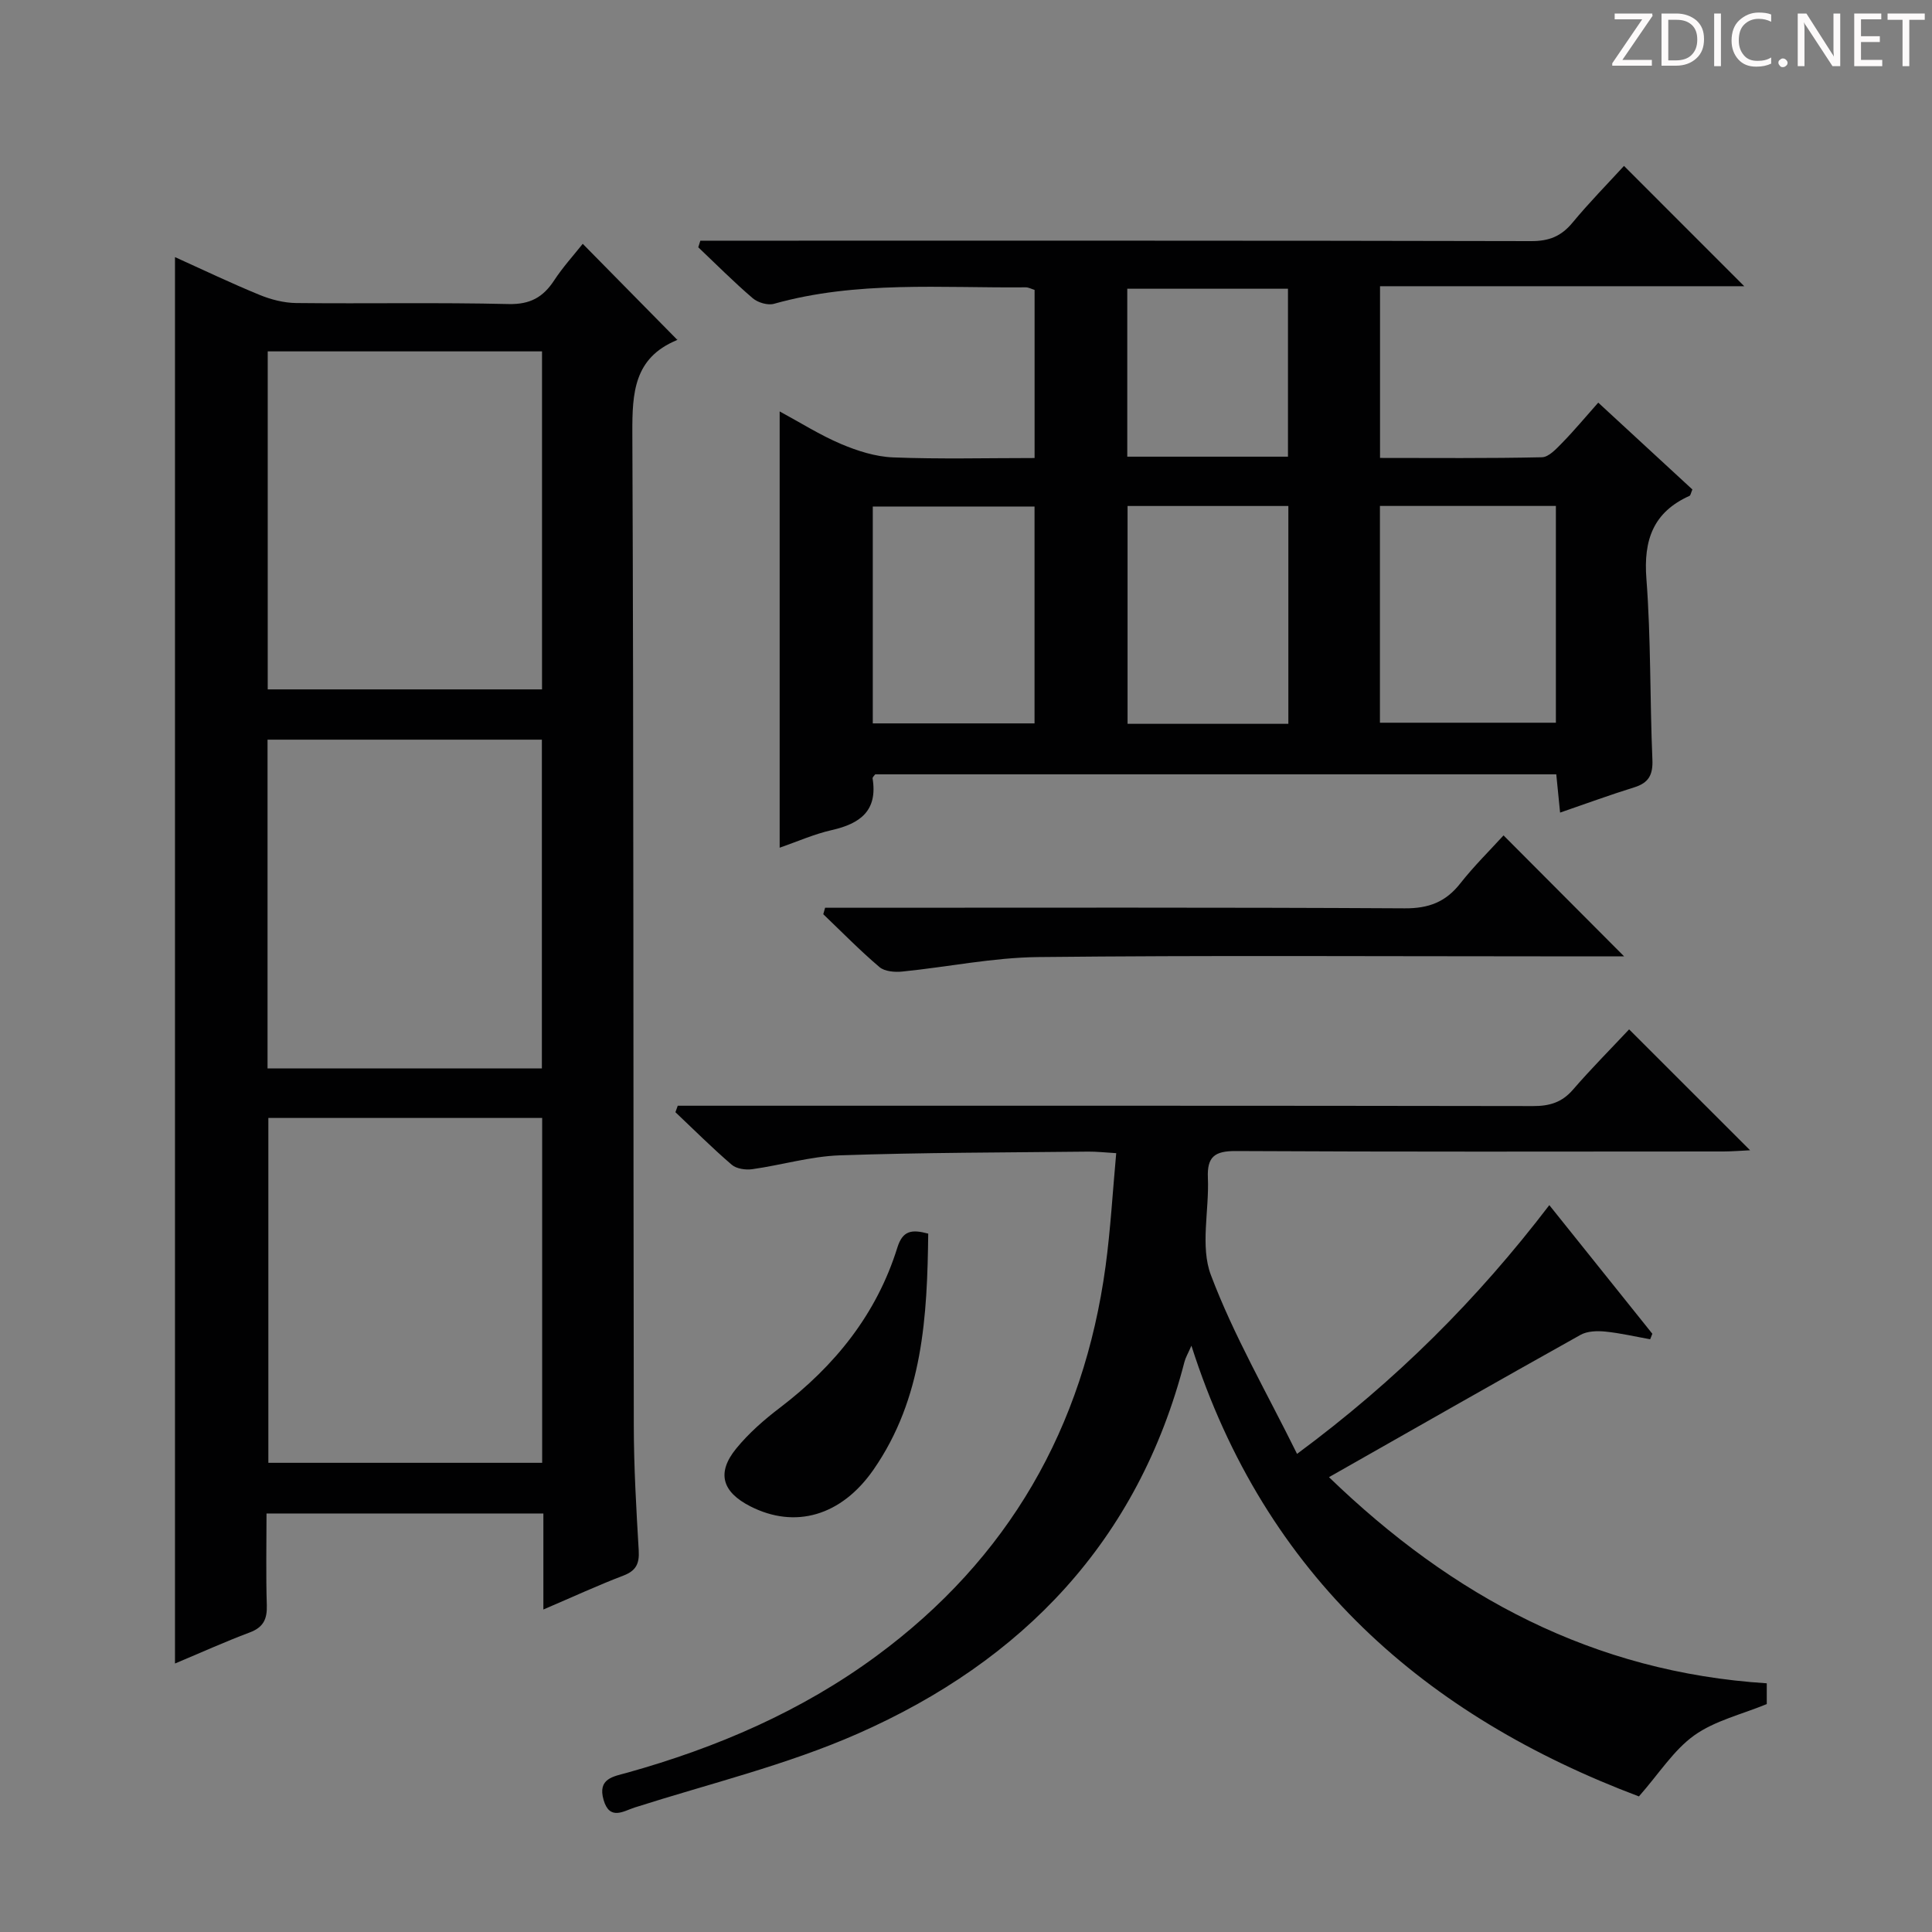
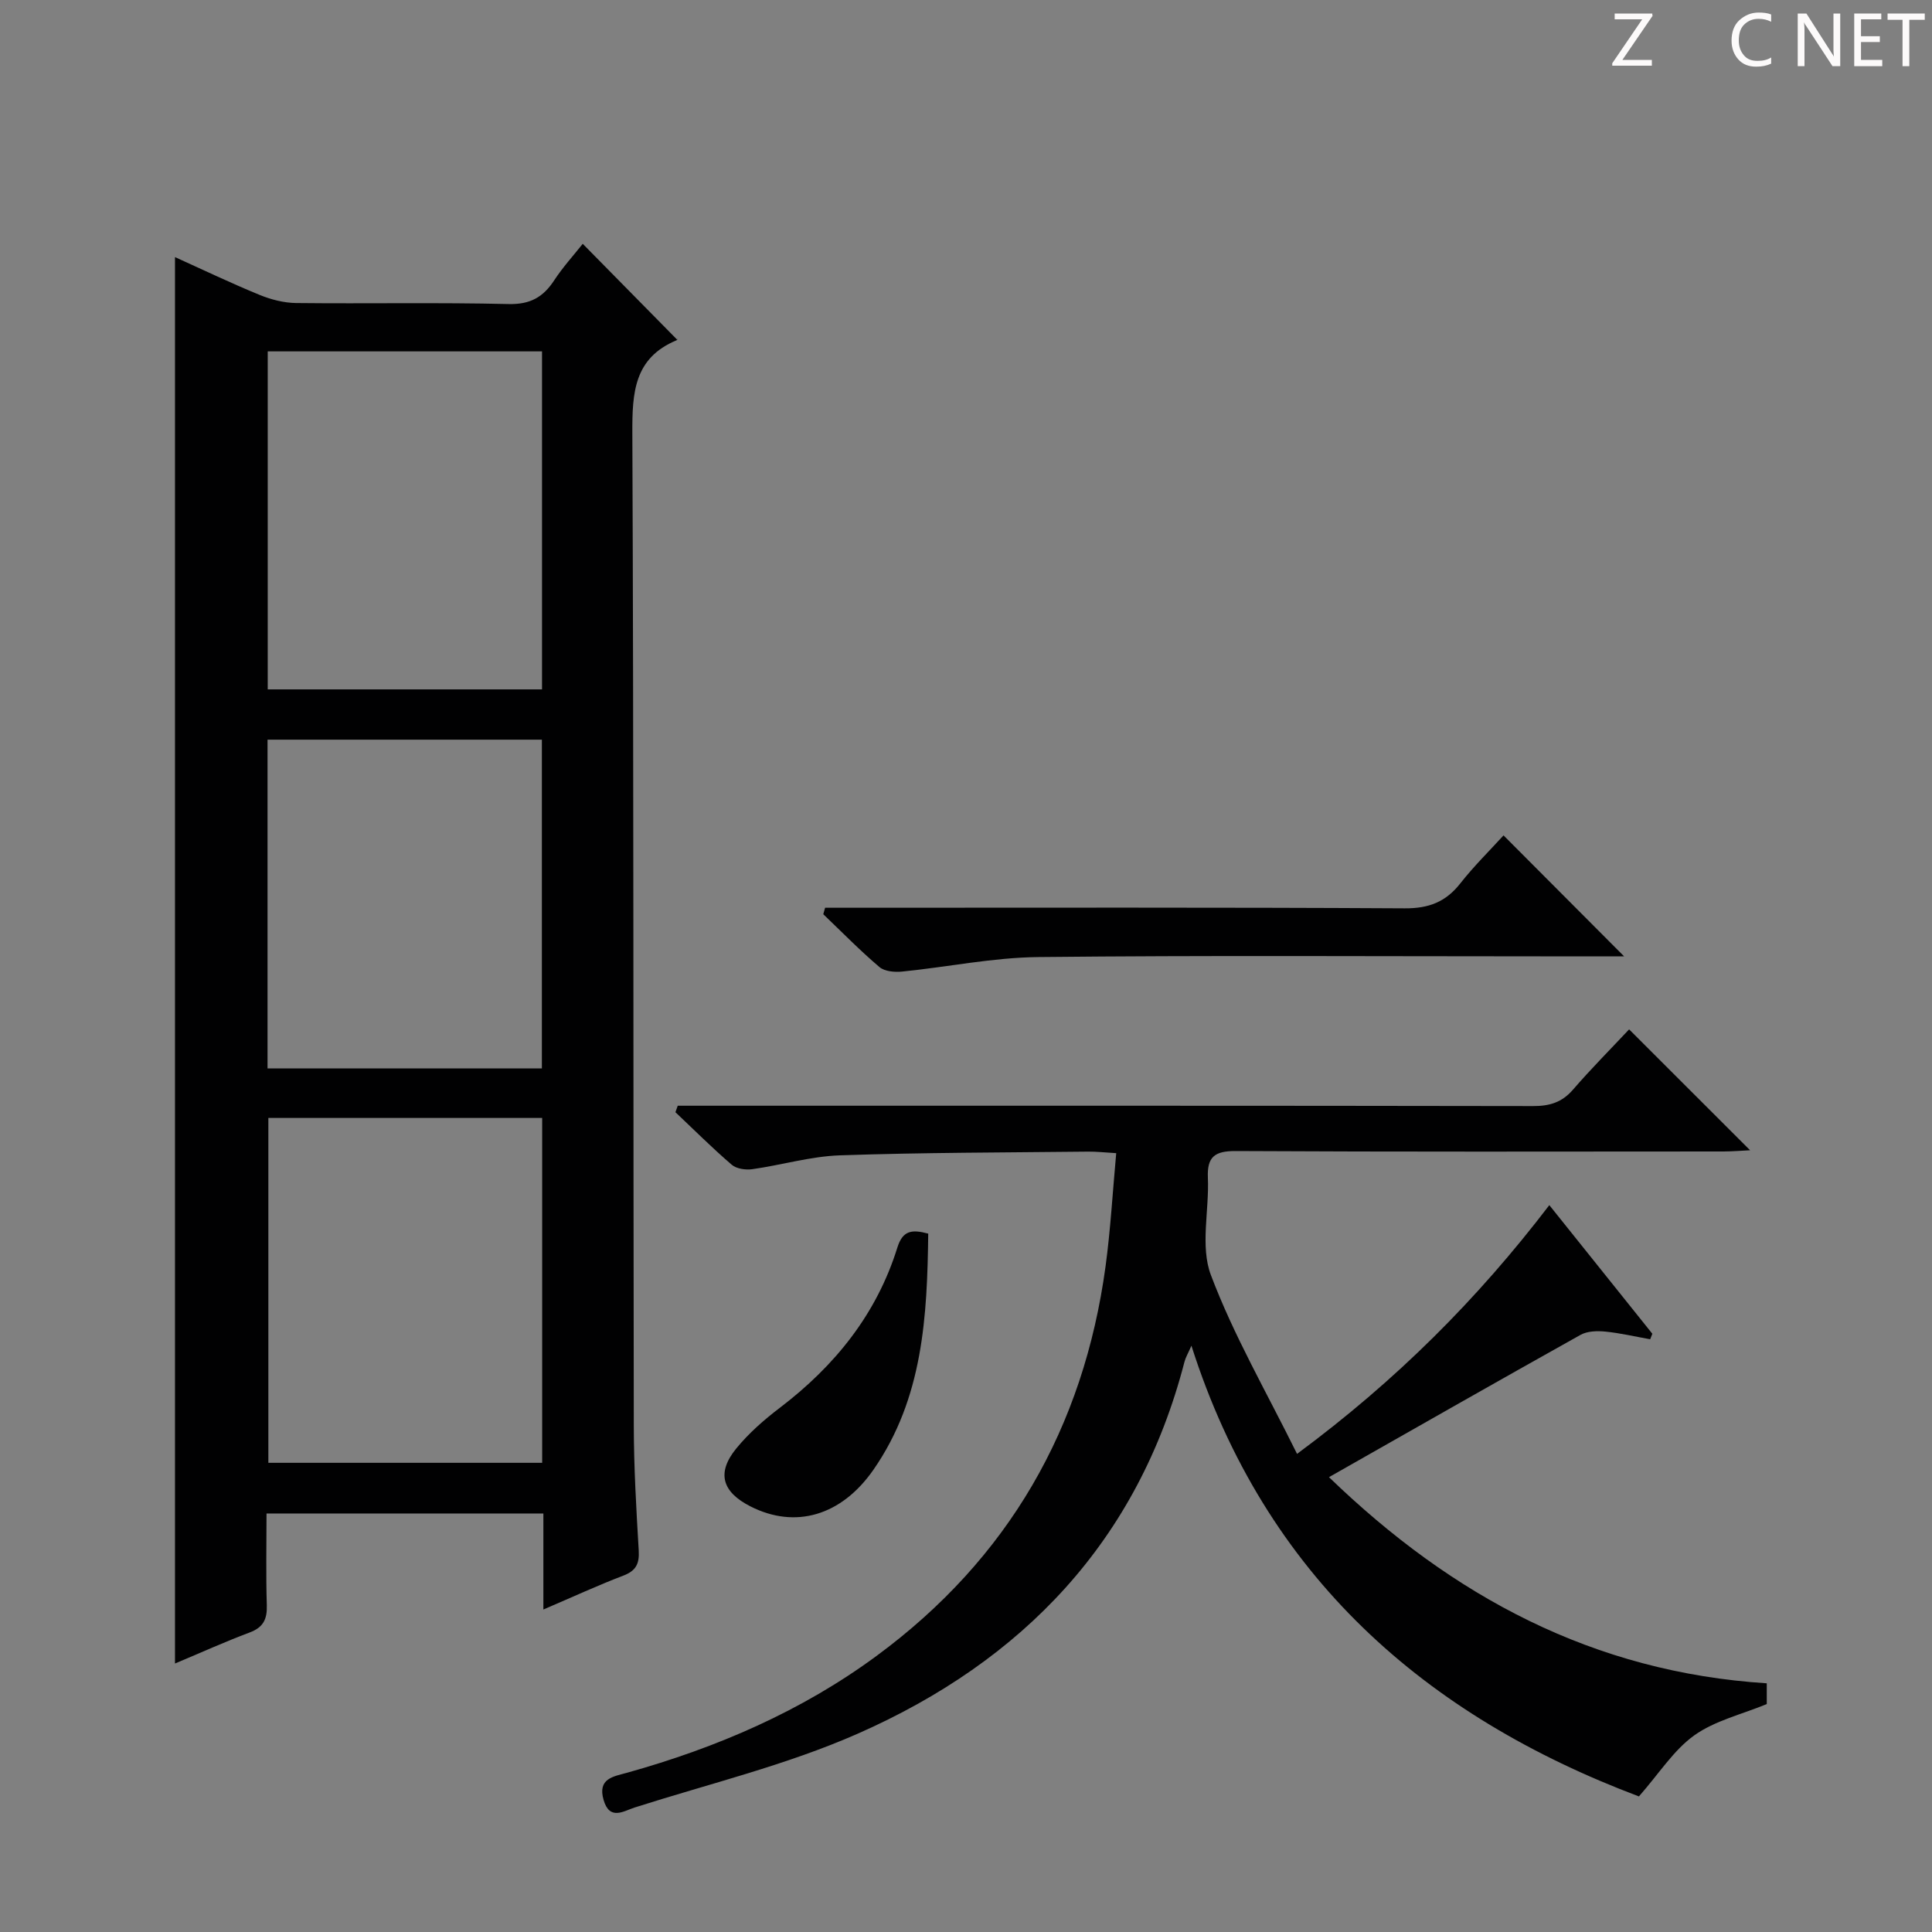
<svg xmlns="http://www.w3.org/2000/svg" enable-background="new 0 0 400 400" viewBox="0 0 400 400">
  <rect x="0" y="0" width="400" height="400" fill="#808080" stroke="none" />
  <g fill="#fcfafa">
    <path d="m342.2 3.2-6.3 9.2h6.1v1.2h-8.2v-.5l6.2-9.1h-5.7v-1.2h7.8v.4z" />
-     <path d="m344 13.7v-10.9h3.1c1.6 0 3 .5 4.1 1.4 1.1 1 1.6 2.2 1.6 3.9s-.5 3-1.6 4-2.5 1.5-4.2 1.5h-3zm1.4-9.6v8.4h1.6c1.4 0 2.5-.4 3.2-1.1.8-.8 1.2-1.8 1.2-3.2s-.4-2.4-1.2-3.1-1.8-1-3.1-1z" />
-     <path d="m356.3 2.8v10.9h-1.4v-10.9z" />
    <path d="m366.6 13.2c-.8.4-1.8.6-3 .6-1.6 0-2.8-.5-3.7-1.5s-1.4-2.3-1.4-3.9c0-1.7.5-3.2 1.6-4.2s2.4-1.6 4-1.6c1 0 1.9.1 2.6.4v1.5c-.8-.4-1.6-.6-2.6-.6-1.2 0-2.2.4-3 1.2s-1.1 1.9-1.1 3.3c0 1.3.4 2.3 1.1 3.1s1.6 1.1 2.8 1.1c1.1 0 2-.2 2.8-.7v1.3z" />
-     <path d="m368.2 13c0-.3.1-.5.3-.6.2-.2.4-.3.6-.3.3 0 .5.1.7.3s.3.4.3.6-.1.5-.3.6c-.2.2-.4.3-.7.3s-.5-.1-.6-.3c-.2-.2-.3-.4-.3-.6z" />
    <path d="m381.1 13.7h-1.7l-5.5-8.4c-.2-.2-.3-.5-.4-.7 0 .2.1.8.1 1.5v7.6h-1.4v-10.9h1.8l5.3 8.3c.3.4.4.6.4.8 0-.3-.1-.8-.1-1.6v-7.5h1.4v10.9z" />
    <path d="m389.7 13.7h-5.8v-10.9h5.6v1.2h-4.2v3.5h3.9v1.2h-3.9v3.7h4.4z" />
    <path d="m398.4 4.1h-3.1v9.6h-1.4v-9.6h-3.1v-1.3h7.7v1.3z" />
  </g>
  <path d="m112.5 333.23c0-7.04 0-13.32 0-19.88-19.21 0-37.94 0-57.32 0 0 6.44-.14 12.72.06 18.99.09 2.9-.72 4.59-3.56 5.65-5.09 1.91-10.05 4.16-15.45 6.42 0-97.19 0-193.82 0-291.18 5.86 2.65 11.6 5.4 17.48 7.81 2.38.98 5.06 1.67 7.61 1.7 14.66.16 29.33-.14 43.99.21 4.44.1 7.12-1.4 9.41-4.88 1.8-2.75 4.04-5.21 5.93-7.59 6.6 6.7 12.97 13.17 19.51 19.81.21-.39.12.07-.11.17-8.78 3.67-9.16 10.84-9.13 19.14.29 68.49.18 136.98.3 205.47.01 8.64.51 17.29 1.02 25.93.16 2.74-.54 4.21-3.2 5.22-5.25 2-10.36 4.37-16.54 7.01zm-.25-30.37c0-24.07 0-47.62 0-71.4-19.05 0-37.76 0-56.69 0v71.4zm-56.82-160.13h56.79c0-23.4 0-46.6 0-69.98-19.1 0-37.84 0-56.79 0zm-.04 10.41v68.07h56.8c0-22.9 0-45.42 0-68.07-19.02 0-37.63 0-56.8 0z" fill="#010102" />
-   <path d="m323 168.24c-.28-2.85-.52-5.27-.79-7.92-47.16 0-94.09 0-141.01 0-.2.29-.58.6-.54.84 1.09 6.68-2.56 9.37-8.45 10.7-3.66.83-7.16 2.39-10.79 3.65 0-30.19 0-59.9 0-90.33 4.29 2.32 8.35 4.89 12.7 6.74 3.4 1.44 7.16 2.64 10.8 2.78 9.62.38 19.27.13 29.28.13 0-11.81 0-23.21 0-34.81-.64-.19-1.25-.54-1.86-.53-17.42.17-34.96-1.41-52.1 3.41-1.28.36-3.34-.25-4.4-1.16-3.9-3.34-7.54-7-11.27-10.54.14-.46.29-.91.43-1.37h5.58c55.48 0 110.97-.04 166.45.09 3.7.01 6.22-1.01 8.54-3.82 3.47-4.19 7.3-8.08 10.66-11.75 8.27 8.27 16.35 16.36 24.9 24.91-25.14 0-50.11 0-75.41 0v35.55c11.33 0 22.43.11 33.52-.14 1.43-.03 2.99-1.76 4.2-2.99 2.44-2.49 4.67-5.18 7.46-8.32 6.59 6.08 13.09 12.08 19.49 17.98-.32.74-.37 1.22-.59 1.32-7.52 3.38-9.55 9.14-8.93 17.17.95 12.43.71 24.94 1.24 37.41.14 3.19-.76 4.86-3.82 5.79-5 1.55-9.96 3.38-15.29 5.21zm-37.3-18.61h36.43c0-15.21 0-30.06 0-44.88-12.36 0-24.25 0-36.43 0zm-71.51.14c0-15.22 0-30.07 0-44.9-11.42 0-22.43 0-33.49 0v44.9zm52.55.09c0-15.25 0-30.01 0-45.1-11.23 0-22.27 0-33.29 0v45.1zm-.08-90.08c-11.18 0-22.23 0-33.27 0v34.77h33.27c0-11.69 0-23.08 0-34.77z" fill="#010102" />
  <path d="m246.67 278.61c-.71 1.63-1.21 2.45-1.44 3.35-9.58 37.04-33.46 61.91-67.62 76.97-14.79 6.52-30.76 10.36-46.23 15.3-2.25.72-5.15 2.77-6.41-1.56-1.3-4.47 2.04-4.86 4.85-5.64 18.58-5.19 36.09-12.72 51.67-24.2 27.28-20.1 42.87-47.21 47.41-80.69 1.02-7.55 1.45-15.18 2.2-23.39-2.29-.13-4.04-.34-5.79-.32-17.15.19-34.3.18-51.43.77-6.07.21-12.08 2.02-18.14 2.87-1.37.19-3.26-.08-4.24-.92-4.03-3.46-7.8-7.23-11.66-10.88.16-.45.32-.89.48-1.34h5.1c57.33 0 114.65-.03 171.98.07 3.43.01 5.99-.76 8.27-3.4 3.8-4.39 7.91-8.52 11.62-12.48 8.63 8.62 16.61 16.59 25.05 25.03-1.84.09-3.67.24-5.5.25-33.66.02-67.33.09-100.99-.09-4.38-.02-5.96 1.2-5.77 5.55.29 6.75-1.62 14.19.62 20.12 4.71 12.49 11.5 24.2 17.84 37.03 20.56-15.21 37.34-32.01 52.23-51.5 7.27 9.07 14.3 17.85 21.33 26.63-.15.38-.3.76-.45 1.14-3.09-.55-6.17-1.28-9.29-1.59-1.69-.17-3.72-.11-5.13.68-17.13 9.57-34.17 19.29-52.08 29.46 25.62 24.76 54.81 40.39 90.64 42.68v4.3c-5.18 2.14-10.72 3.42-15 6.47-4.27 3.05-7.26 7.87-11.47 12.65-44.03-16.6-77.36-45.4-92.65-93.32z" fill="#010102" />
  <path d="m336.25 198c-5.72 0-11.52 0-17.33 0-34.66 0-69.31-.22-103.97.15-9.39.1-18.75 2.06-28.14 3-1.56.16-3.65-.01-4.73-.93-4.05-3.44-7.78-7.26-11.63-10.94.13-.45.25-.89.38-1.34h5.06c38.32 0 76.64-.1 114.96.12 4.97.03 8.47-1.32 11.48-5.15 2.85-3.62 6.16-6.88 8.96-9.95 8.44 8.46 16.6 16.65 24.96 25.04z" fill="#010102" />
  <path d="m192.18 255.41c-.21 17.11-1.06 34.07-11.34 48.88-6.66 9.58-16.23 12.31-25.51 7.57-5.84-2.98-7-6.94-2.9-11.96 2.59-3.17 5.77-5.96 9.05-8.45 11.39-8.68 20.02-19.38 24.31-33.16 1.11-3.56 3-3.79 6.39-2.88z" fill="#010102" />
</svg>